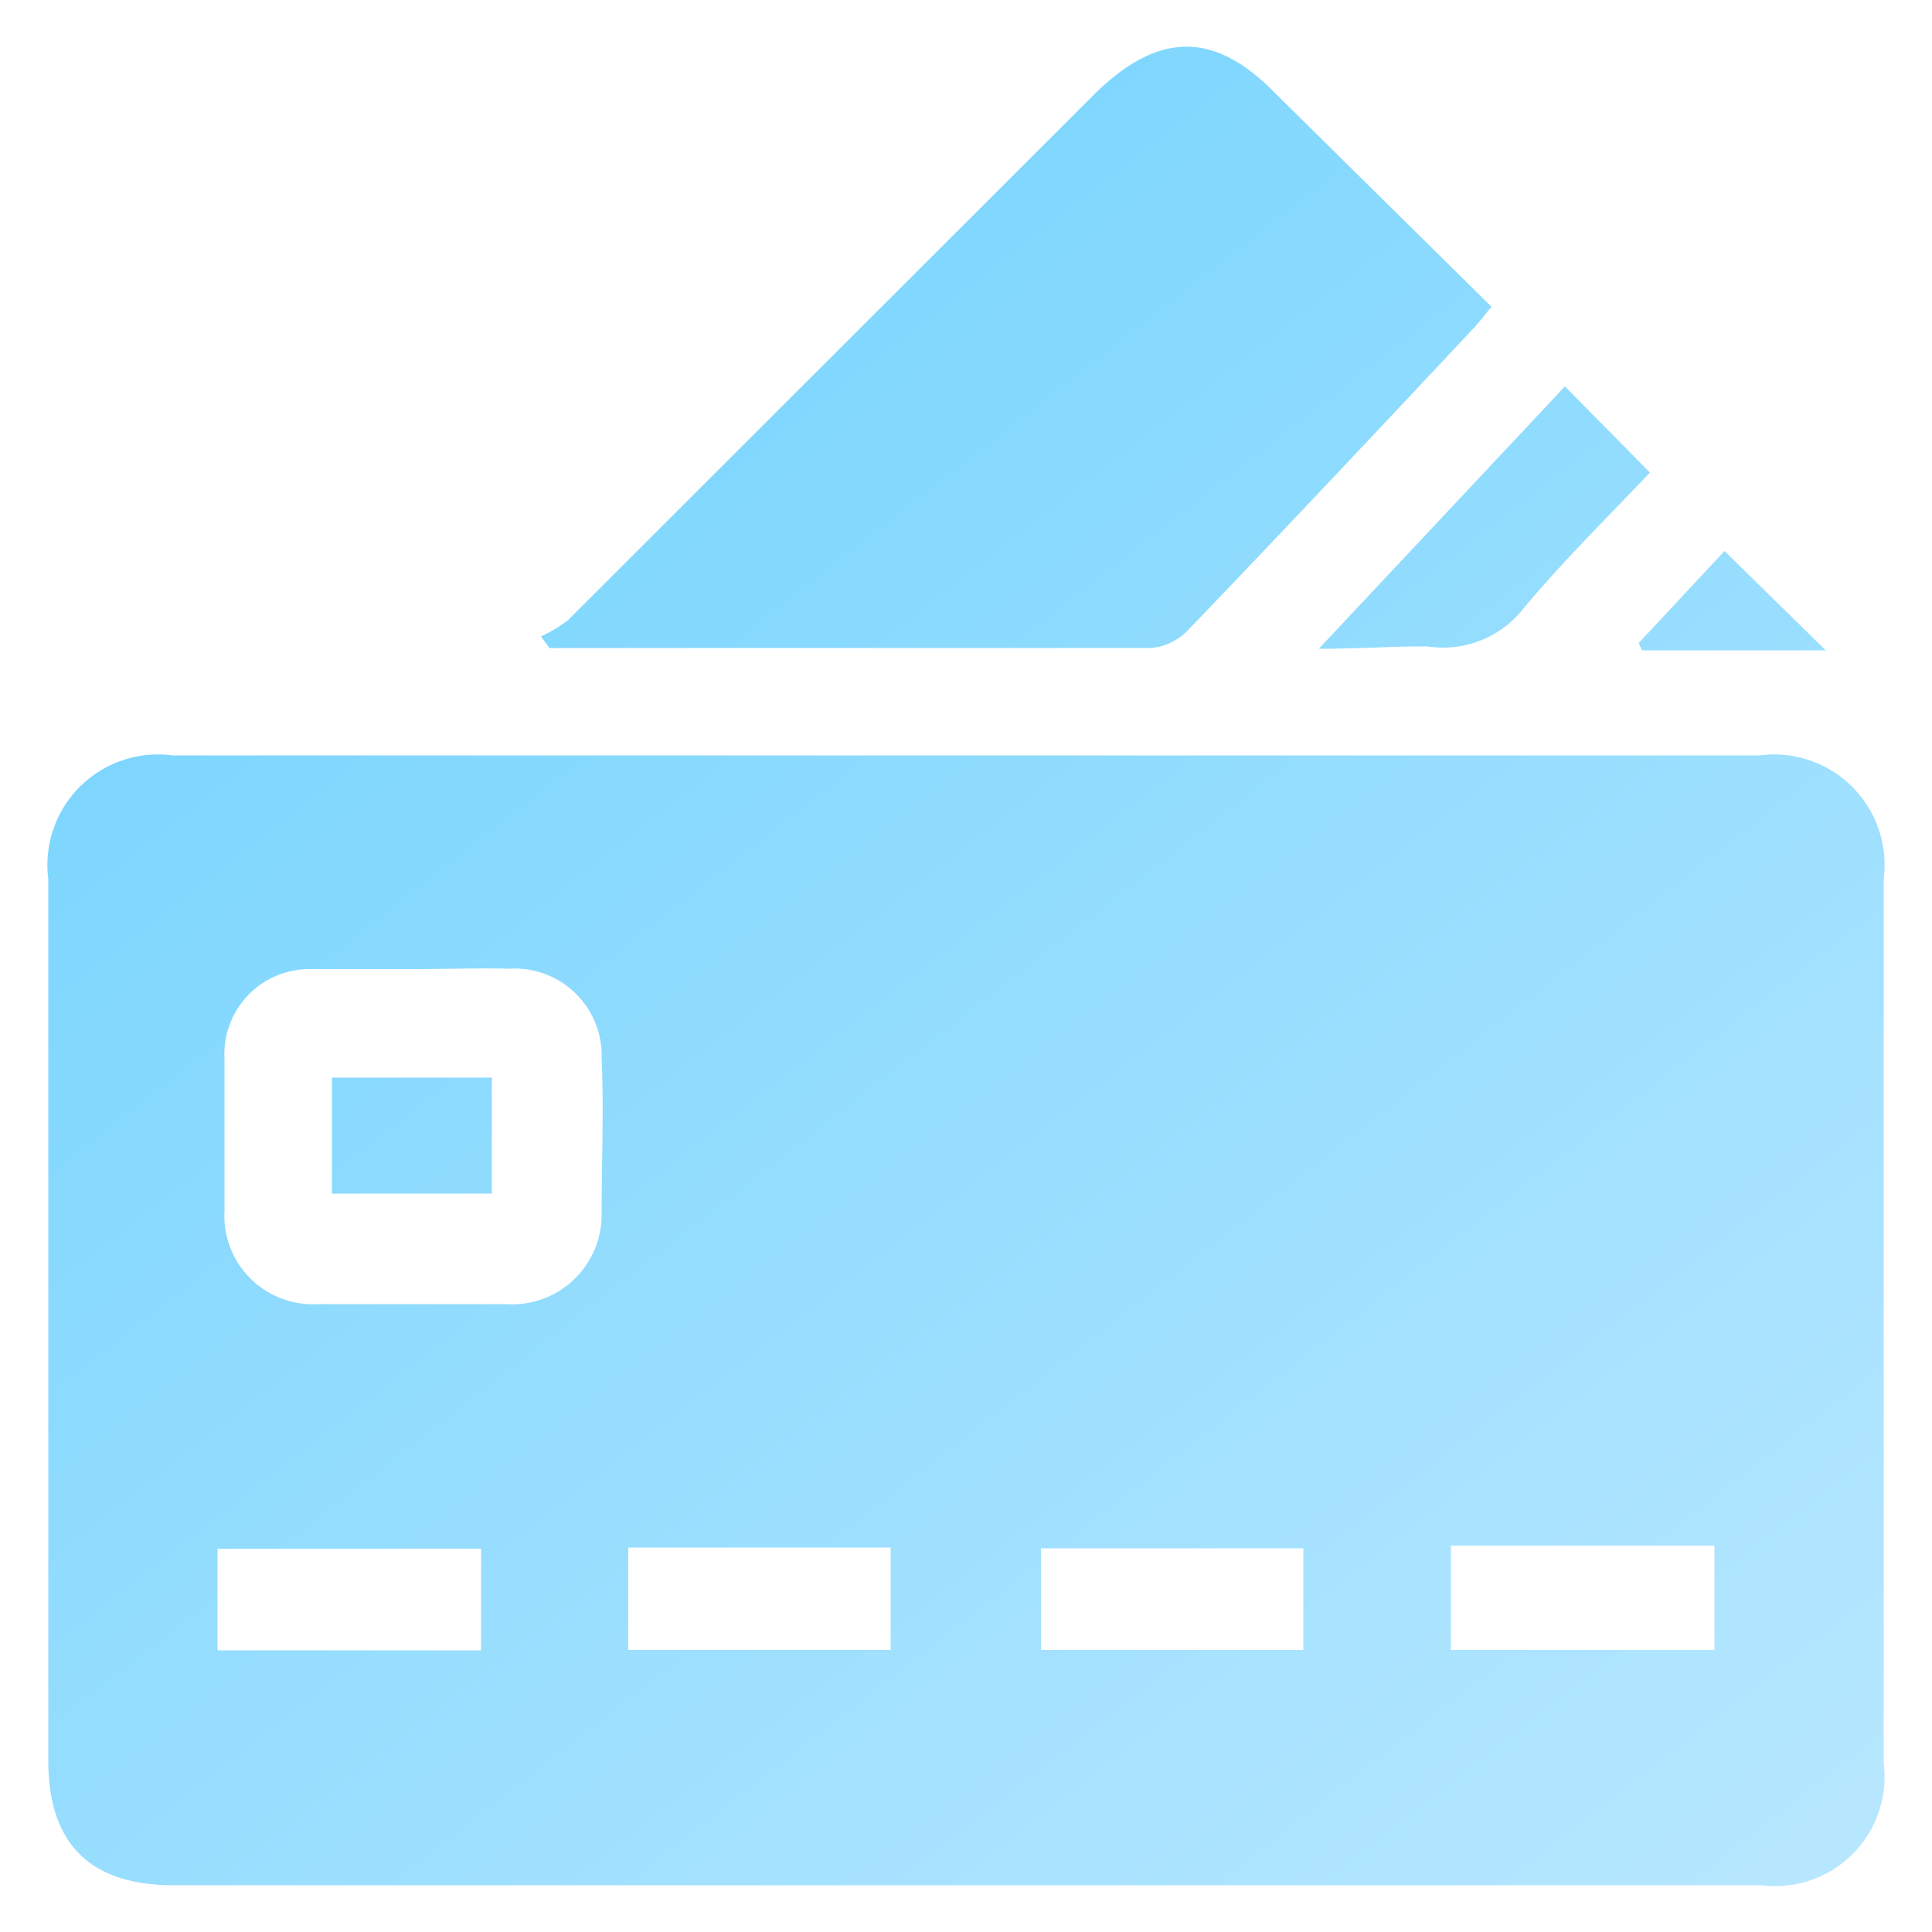
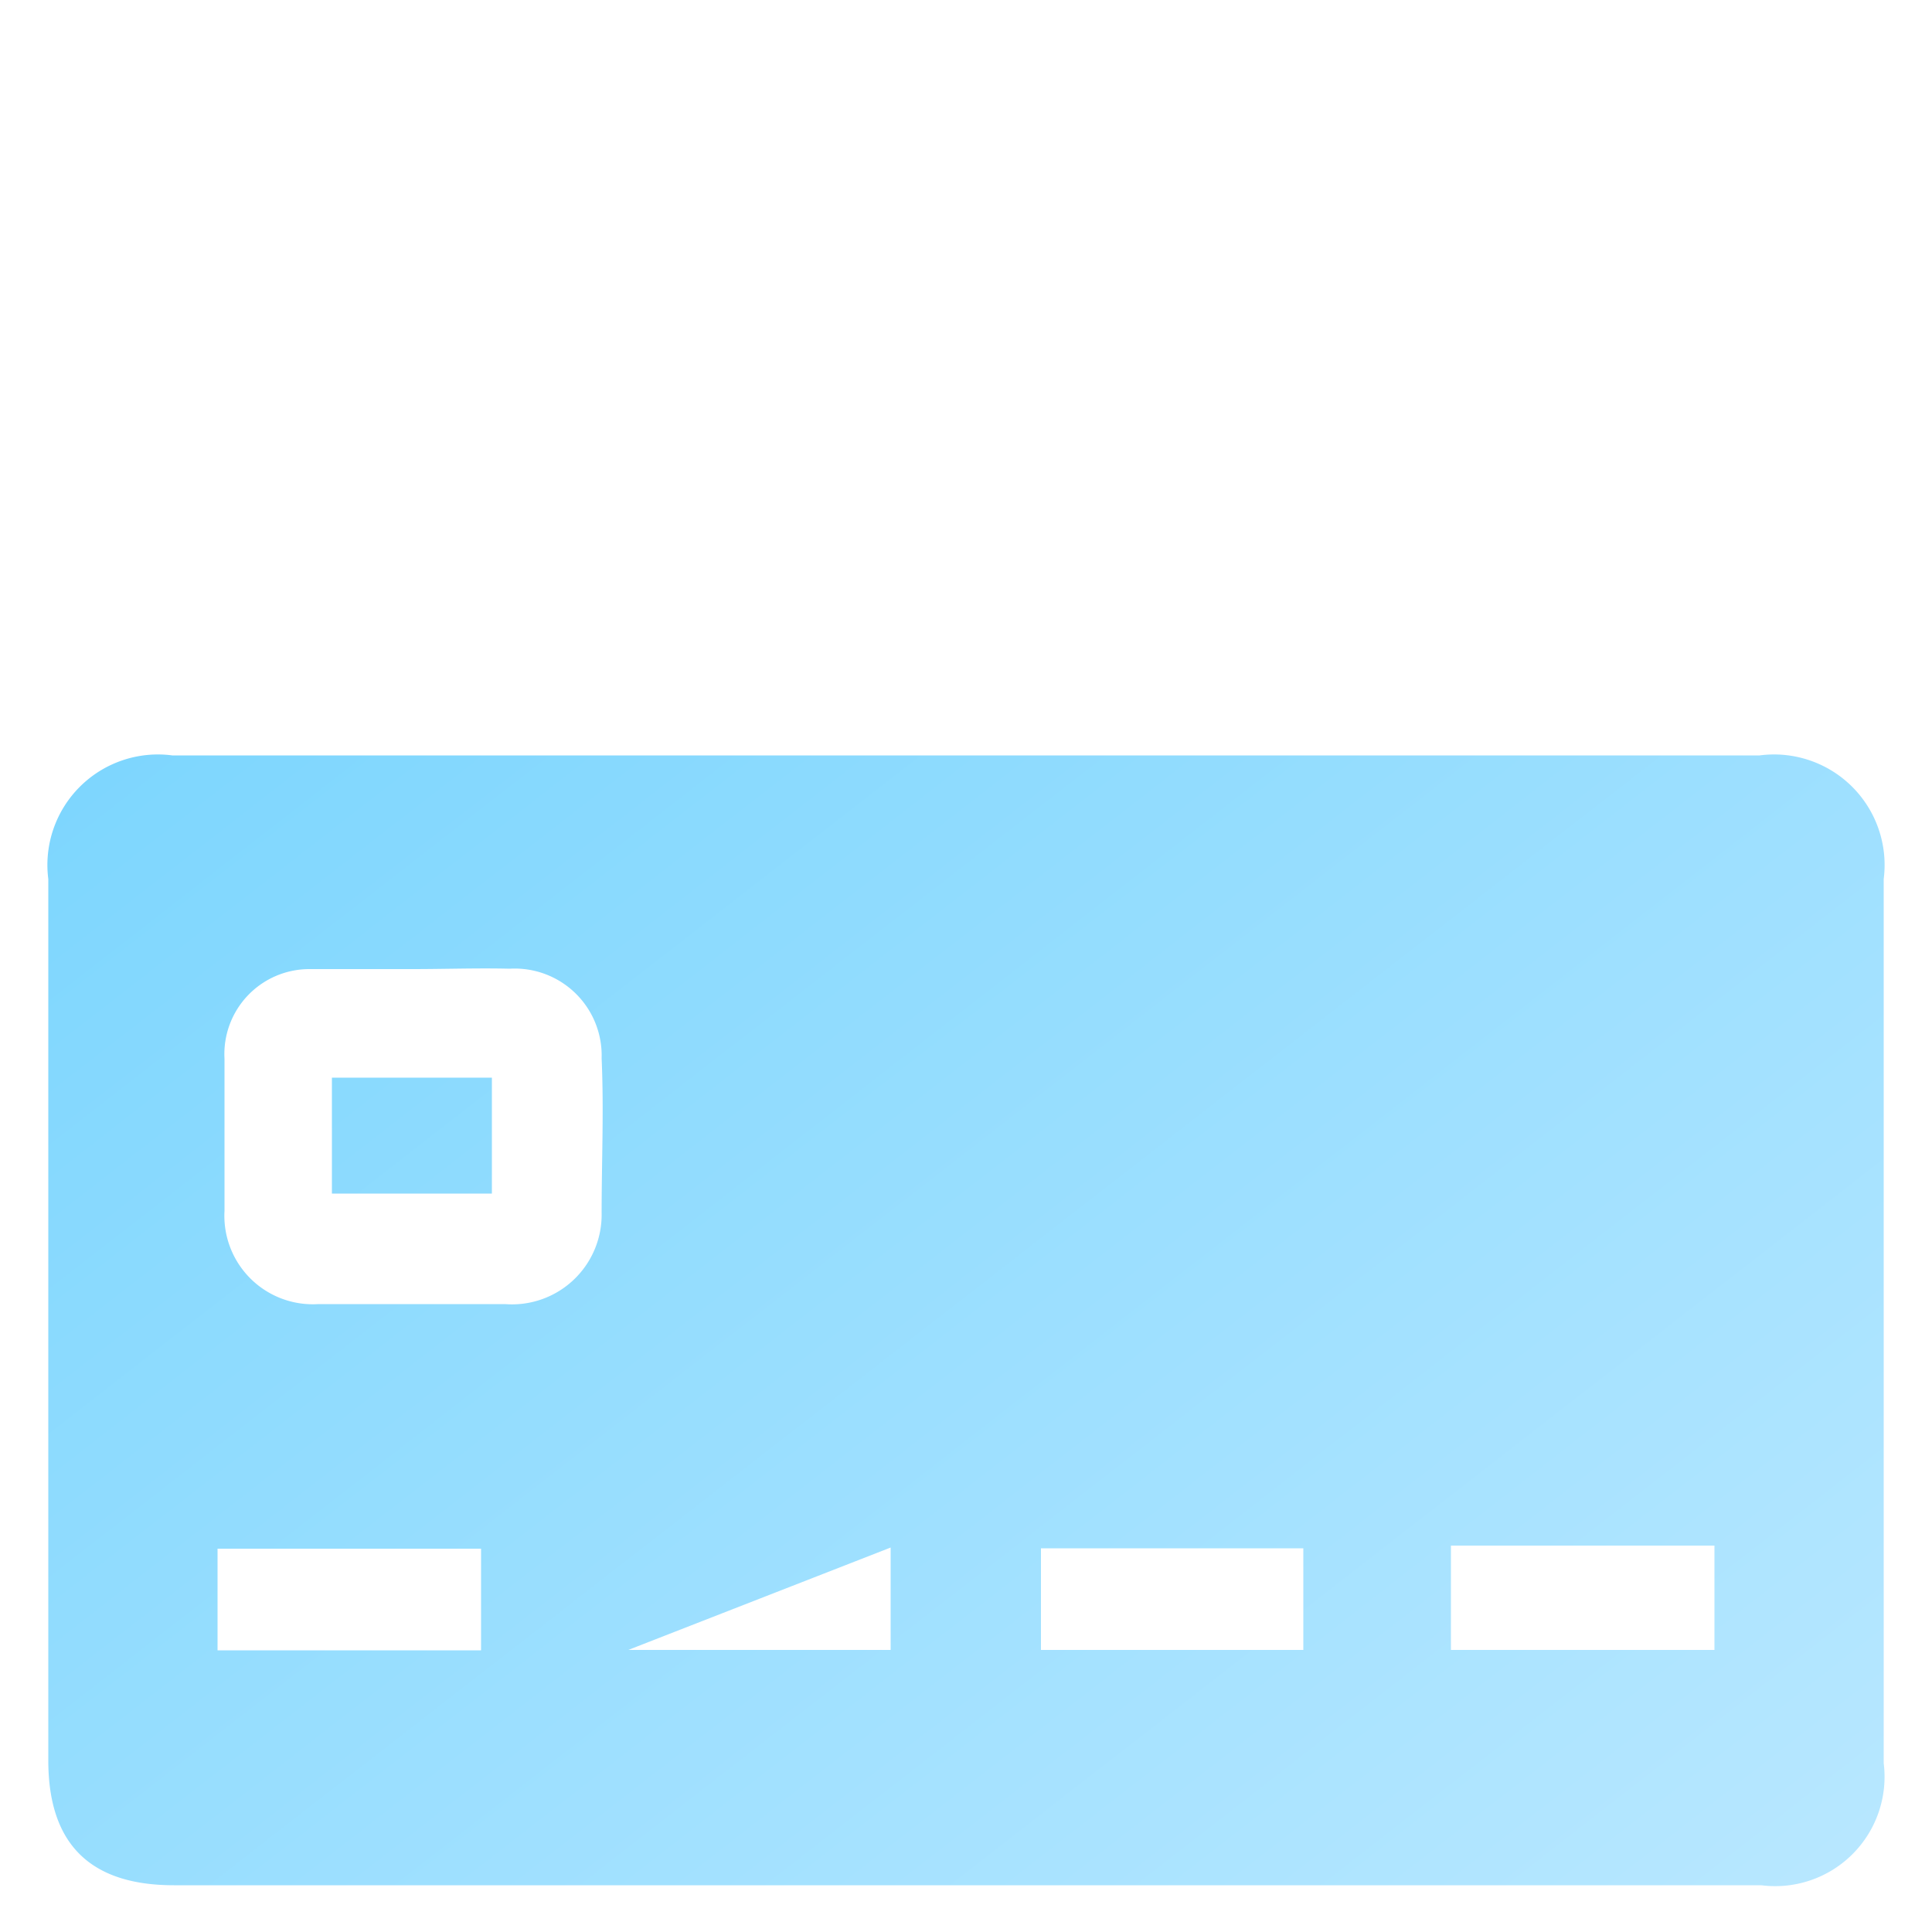
<svg xmlns="http://www.w3.org/2000/svg" xmlns:xlink="http://www.w3.org/1999/xlink" id="Layer_1" data-name="Layer 1" viewBox="0 0 50 50">
  <defs>
    <style>.cls-1{fill:url(#linear-gradient);}.cls-2{fill:url(#linear-gradient-2);}.cls-3{fill:url(#linear-gradient-3);}.cls-4{fill:url(#linear-gradient-4);}.cls-5{fill:url(#linear-gradient-5);}</style>
    <linearGradient id="linear-gradient" x1="-1.52" y1="0.08" x2="50.91" y2="67.49" gradientUnits="userSpaceOnUse">
      <stop offset="0" stop-color="#69d0fe" />
      <stop offset="1" stop-color="#cbedff" />
    </linearGradient>
    <linearGradient id="linear-gradient-2" x1="9.94" y1="-8.83" x2="62.37" y2="58.58" xlink:href="#linear-gradient" />
    <linearGradient id="linear-gradient-3" x1="16.36" y1="-13.82" x2="68.79" y2="53.58" xlink:href="#linear-gradient" />
    <linearGradient id="linear-gradient-4" x1="19.27" y1="-16.08" x2="71.69" y2="51.32" xlink:href="#linear-gradient" />
    <linearGradient id="linear-gradient-5" x1="-8.14" y1="5.23" x2="44.29" y2="72.64" xlink:href="#linear-gradient" />
  </defs>
-   <path class="cls-1" d="M25,48.79H4.5c-2.17,0-3.25-1.07-3.25-3.23q0-11.4,0-22.81a2.86,2.86,0,0,1,3.21-3.2q20.53,0,41.08,0a2.86,2.86,0,0,1,3.21,3.2q0,11.45,0,22.88a2.83,2.83,0,0,1-3.17,3.16ZM10.67,25.08h0c-.89,0-1.79,0-2.67,0a2.2,2.2,0,0,0-2.19,2.32c0,1.31,0,2.63,0,3.94a2.29,2.29,0,0,0,2.43,2.41h4.83a2.32,2.32,0,0,0,2.5-2.36c0-1.33.06-2.67,0-4a2.25,2.25,0,0,0-2.38-2.32C12.35,25.05,11.51,25.08,10.67,25.08Zm1.78,15H5.63v2.63h6.82Zm25.1,2.62h6.82V40H37.55Zm-21.29,0h6.79V40.05H16.26Zm17.47-2.63H26.94v2.63h6.79Z" />
-   <path class="cls-2" d="M14,16.47a3.51,3.51,0,0,0,.7-.42L28.36,2.4C30,.81,31.44.81,33,2.41L38.6,7.94c-.18.21-.31.39-.45.54-2.44,2.6-4.88,5.2-7.35,7.77a1.53,1.53,0,0,1-1,.52c-5.1,0-10.19,0-15.29,0a2.85,2.85,0,0,1-.29,0Z" />
-   <path class="cls-3" d="M34.13,16.79,40.5,10l2.2,2.23c-1.06,1.12-2.22,2.26-3.26,3.5a2.64,2.64,0,0,1-2.49,1C36.1,16.72,35.24,16.79,34.13,16.79Z" />
-   <path class="cls-4" d="M47.25,16.83H42.49l-.08-.19,2.22-2.38Z" />
+   <path class="cls-1" d="M25,48.79H4.5c-2.17,0-3.25-1.07-3.25-3.23q0-11.4,0-22.81a2.86,2.86,0,0,1,3.21-3.2q20.53,0,41.08,0a2.86,2.86,0,0,1,3.21,3.2q0,11.45,0,22.88a2.83,2.83,0,0,1-3.17,3.16ZM10.67,25.08h0c-.89,0-1.79,0-2.67,0a2.2,2.2,0,0,0-2.19,2.32c0,1.31,0,2.63,0,3.94a2.29,2.29,0,0,0,2.43,2.41h4.83a2.32,2.32,0,0,0,2.5-2.36c0-1.33.06-2.67,0-4a2.25,2.25,0,0,0-2.38-2.32C12.35,25.05,11.51,25.08,10.67,25.08Zm1.78,15H5.63v2.63h6.82Zm25.1,2.62h6.82V40H37.55Zm-21.29,0h6.79V40.05Zm17.47-2.63H26.94v2.63h6.79Z" />
  <path class="cls-5" d="M8.59,27.89h4.14v3H8.59Z" />
</svg>